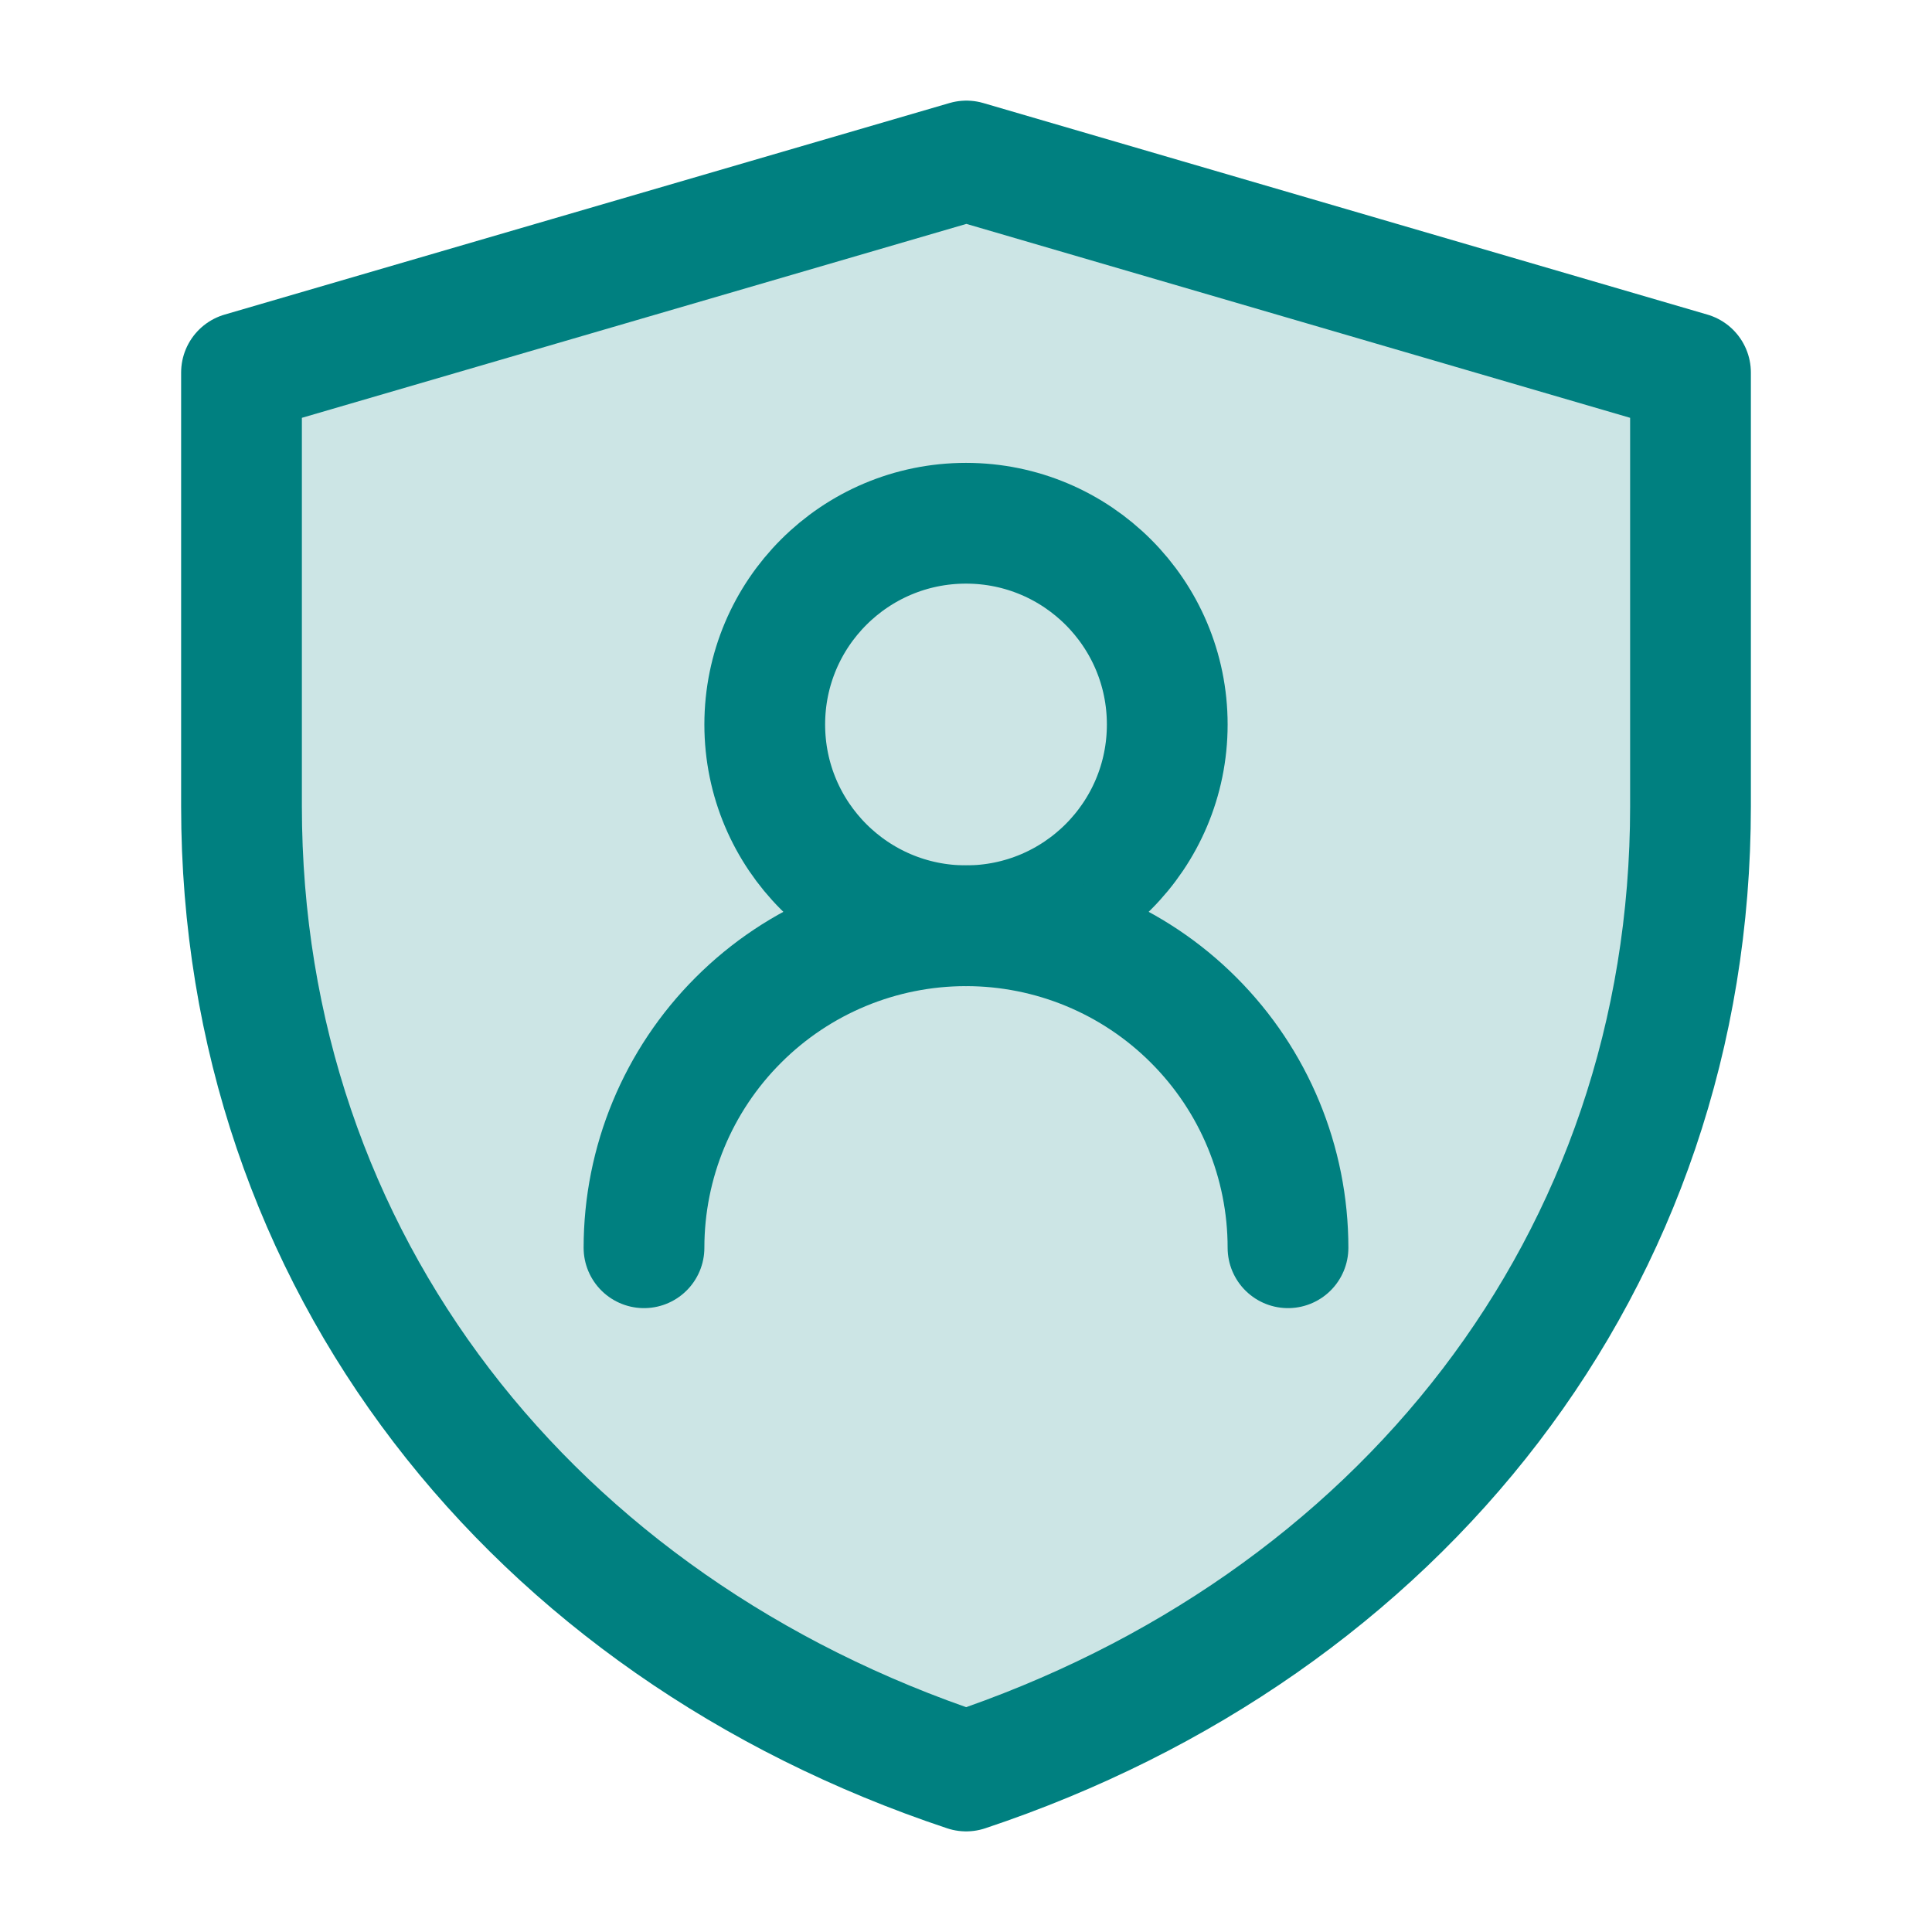
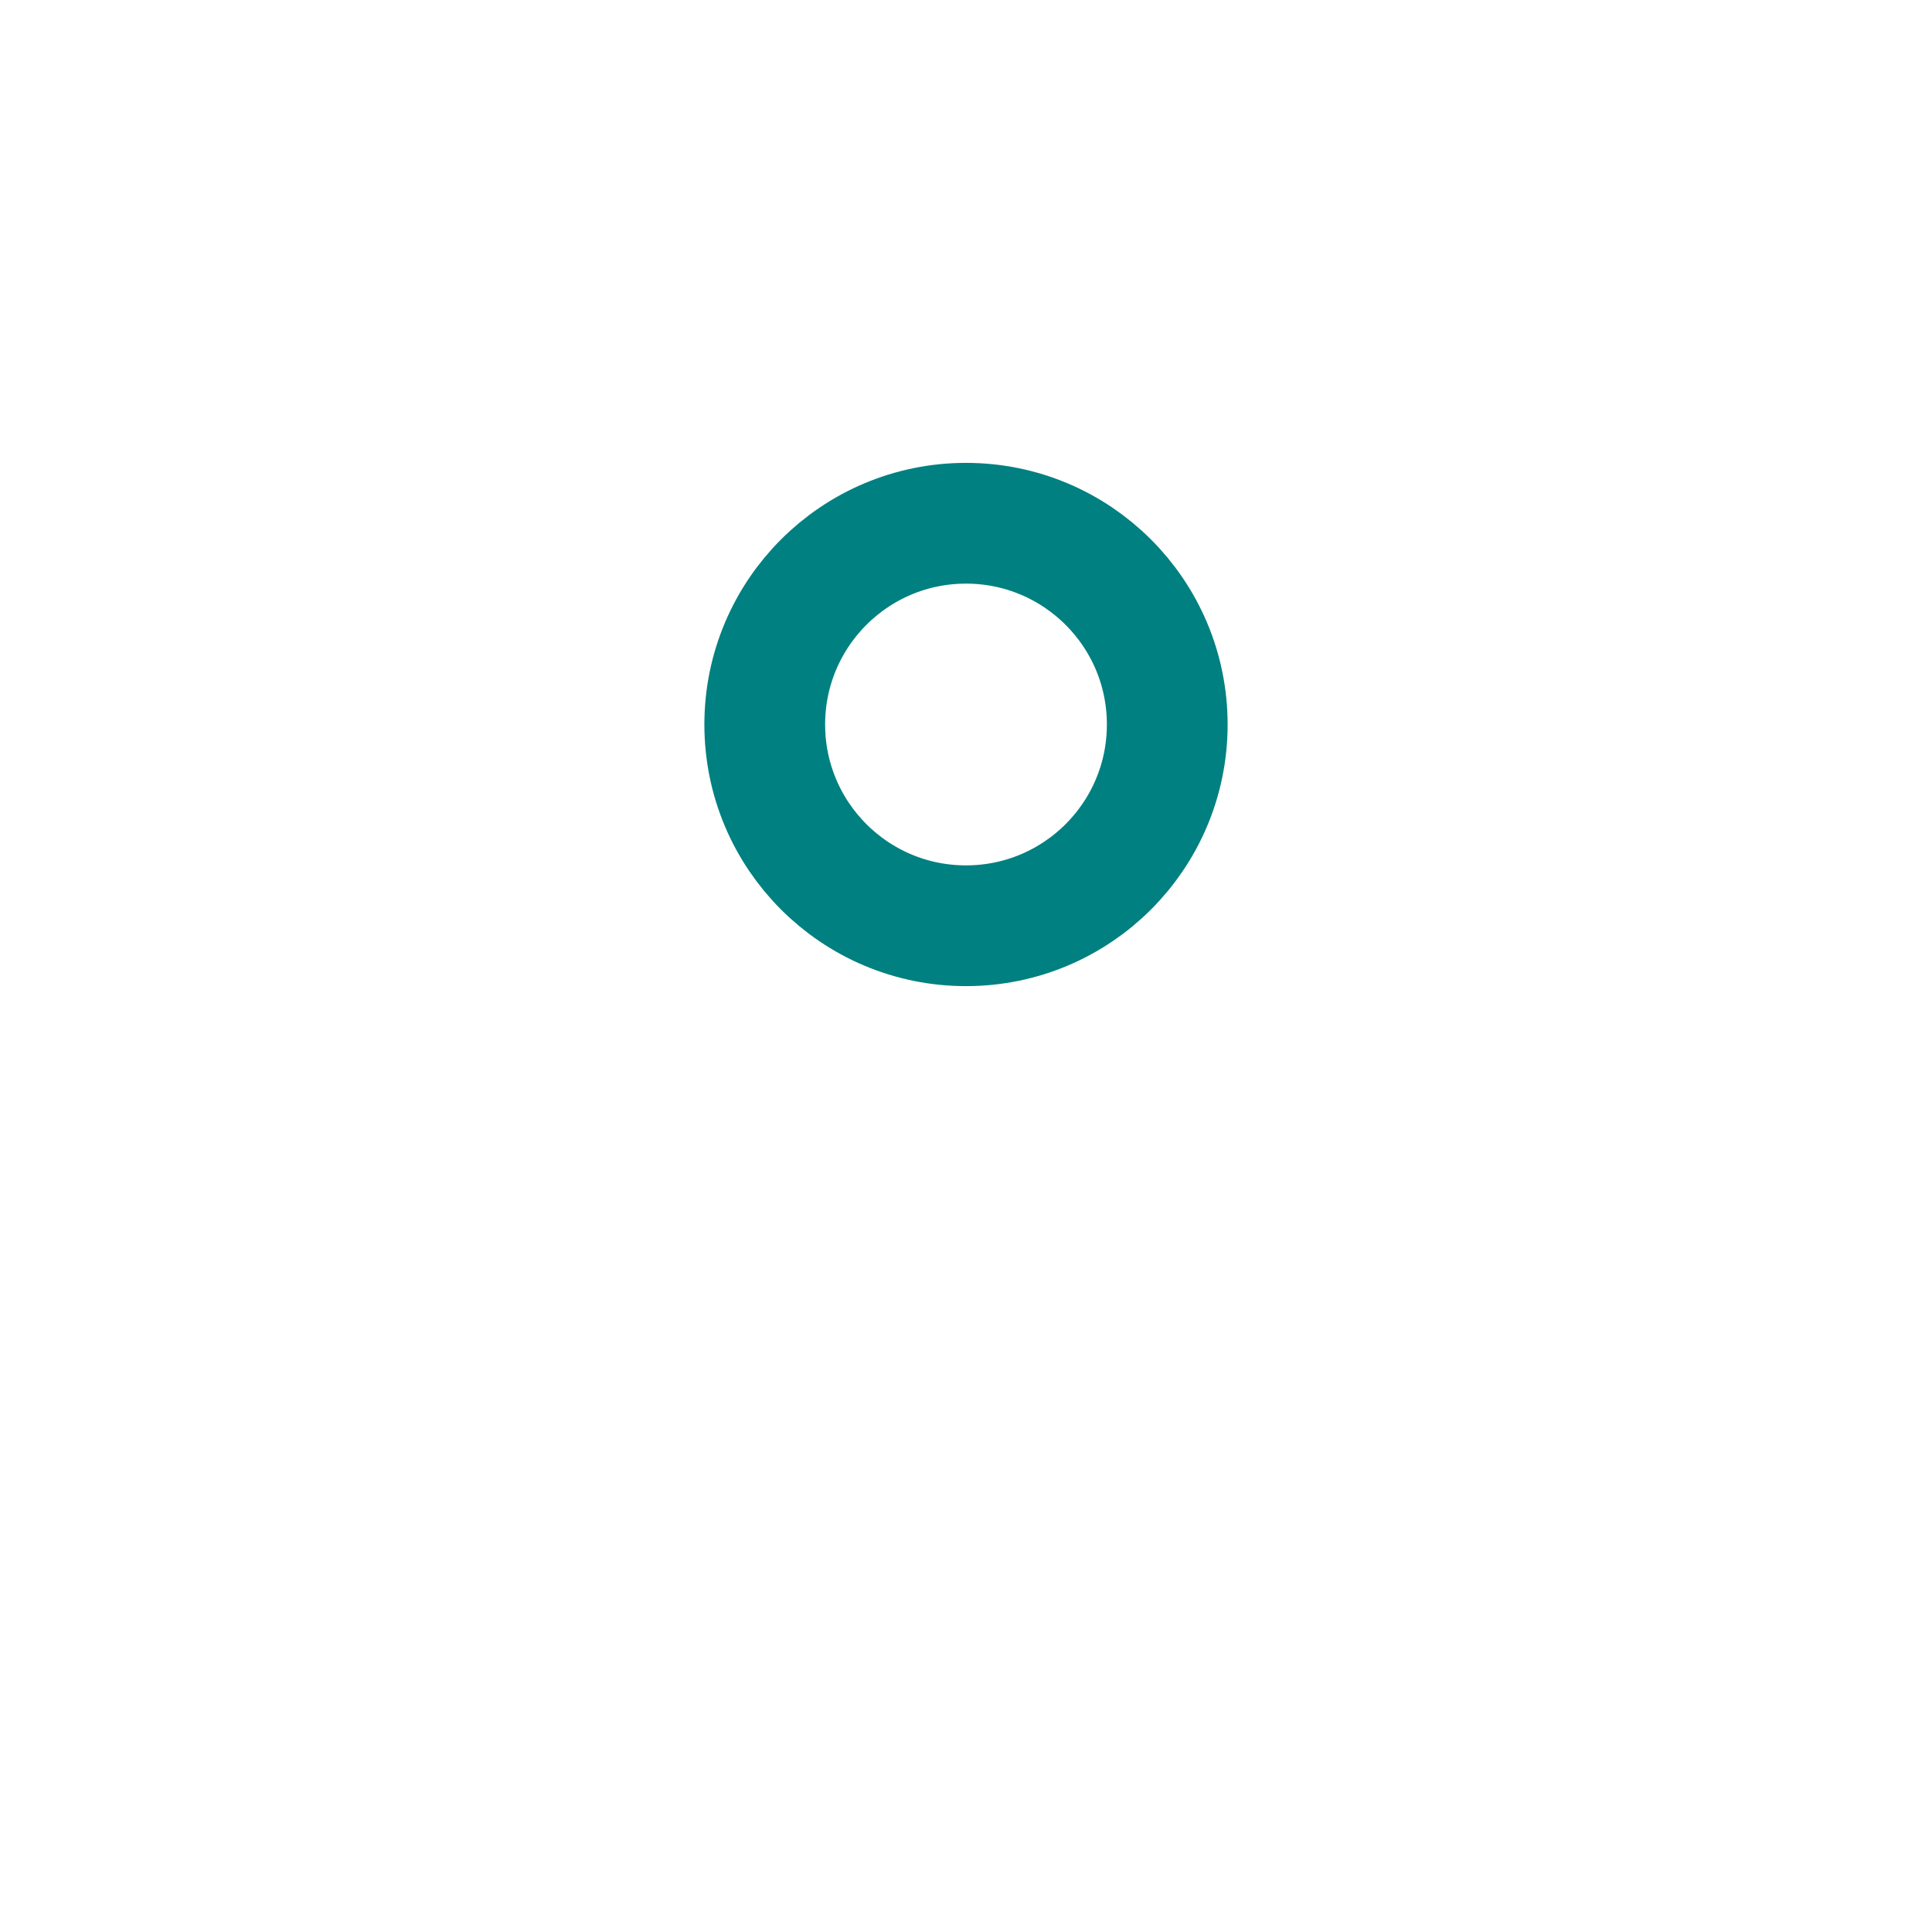
<svg xmlns="http://www.w3.org/2000/svg" width="24" height="24" viewBox="0 0 24 24" fill="none">
-   <path d="M3 4.628L12.005 2L21 4.628V10.017C21 15.681 17.375 20.209 12.002 22C6.627 20.21 3 15.68 3 10.014V4.628Z" fill="#008080" fill-opacity="0.2" stroke="#008080" stroke-width="1.5" stroke-linejoin="round" />
  <path d="M12 11.5C13.381 11.5 14.5 10.381 14.5 9C14.5 7.619 13.381 6.5 12 6.5C10.619 6.5 9.5 7.619 9.5 9C9.5 10.381 10.619 11.5 12 11.5Z" stroke="#008080" stroke-width="1.5" stroke-linecap="round" stroke-linejoin="round" />
-   <path d="M16 15.5C16 14.439 15.579 13.422 14.828 12.672C14.078 11.921 13.061 11.5 12 11.5C10.939 11.5 9.922 11.921 9.172 12.672C8.421 13.422 8 14.439 8 15.5" stroke="#008080" stroke-width="1.5" stroke-linecap="round" stroke-linejoin="round" />
</svg>